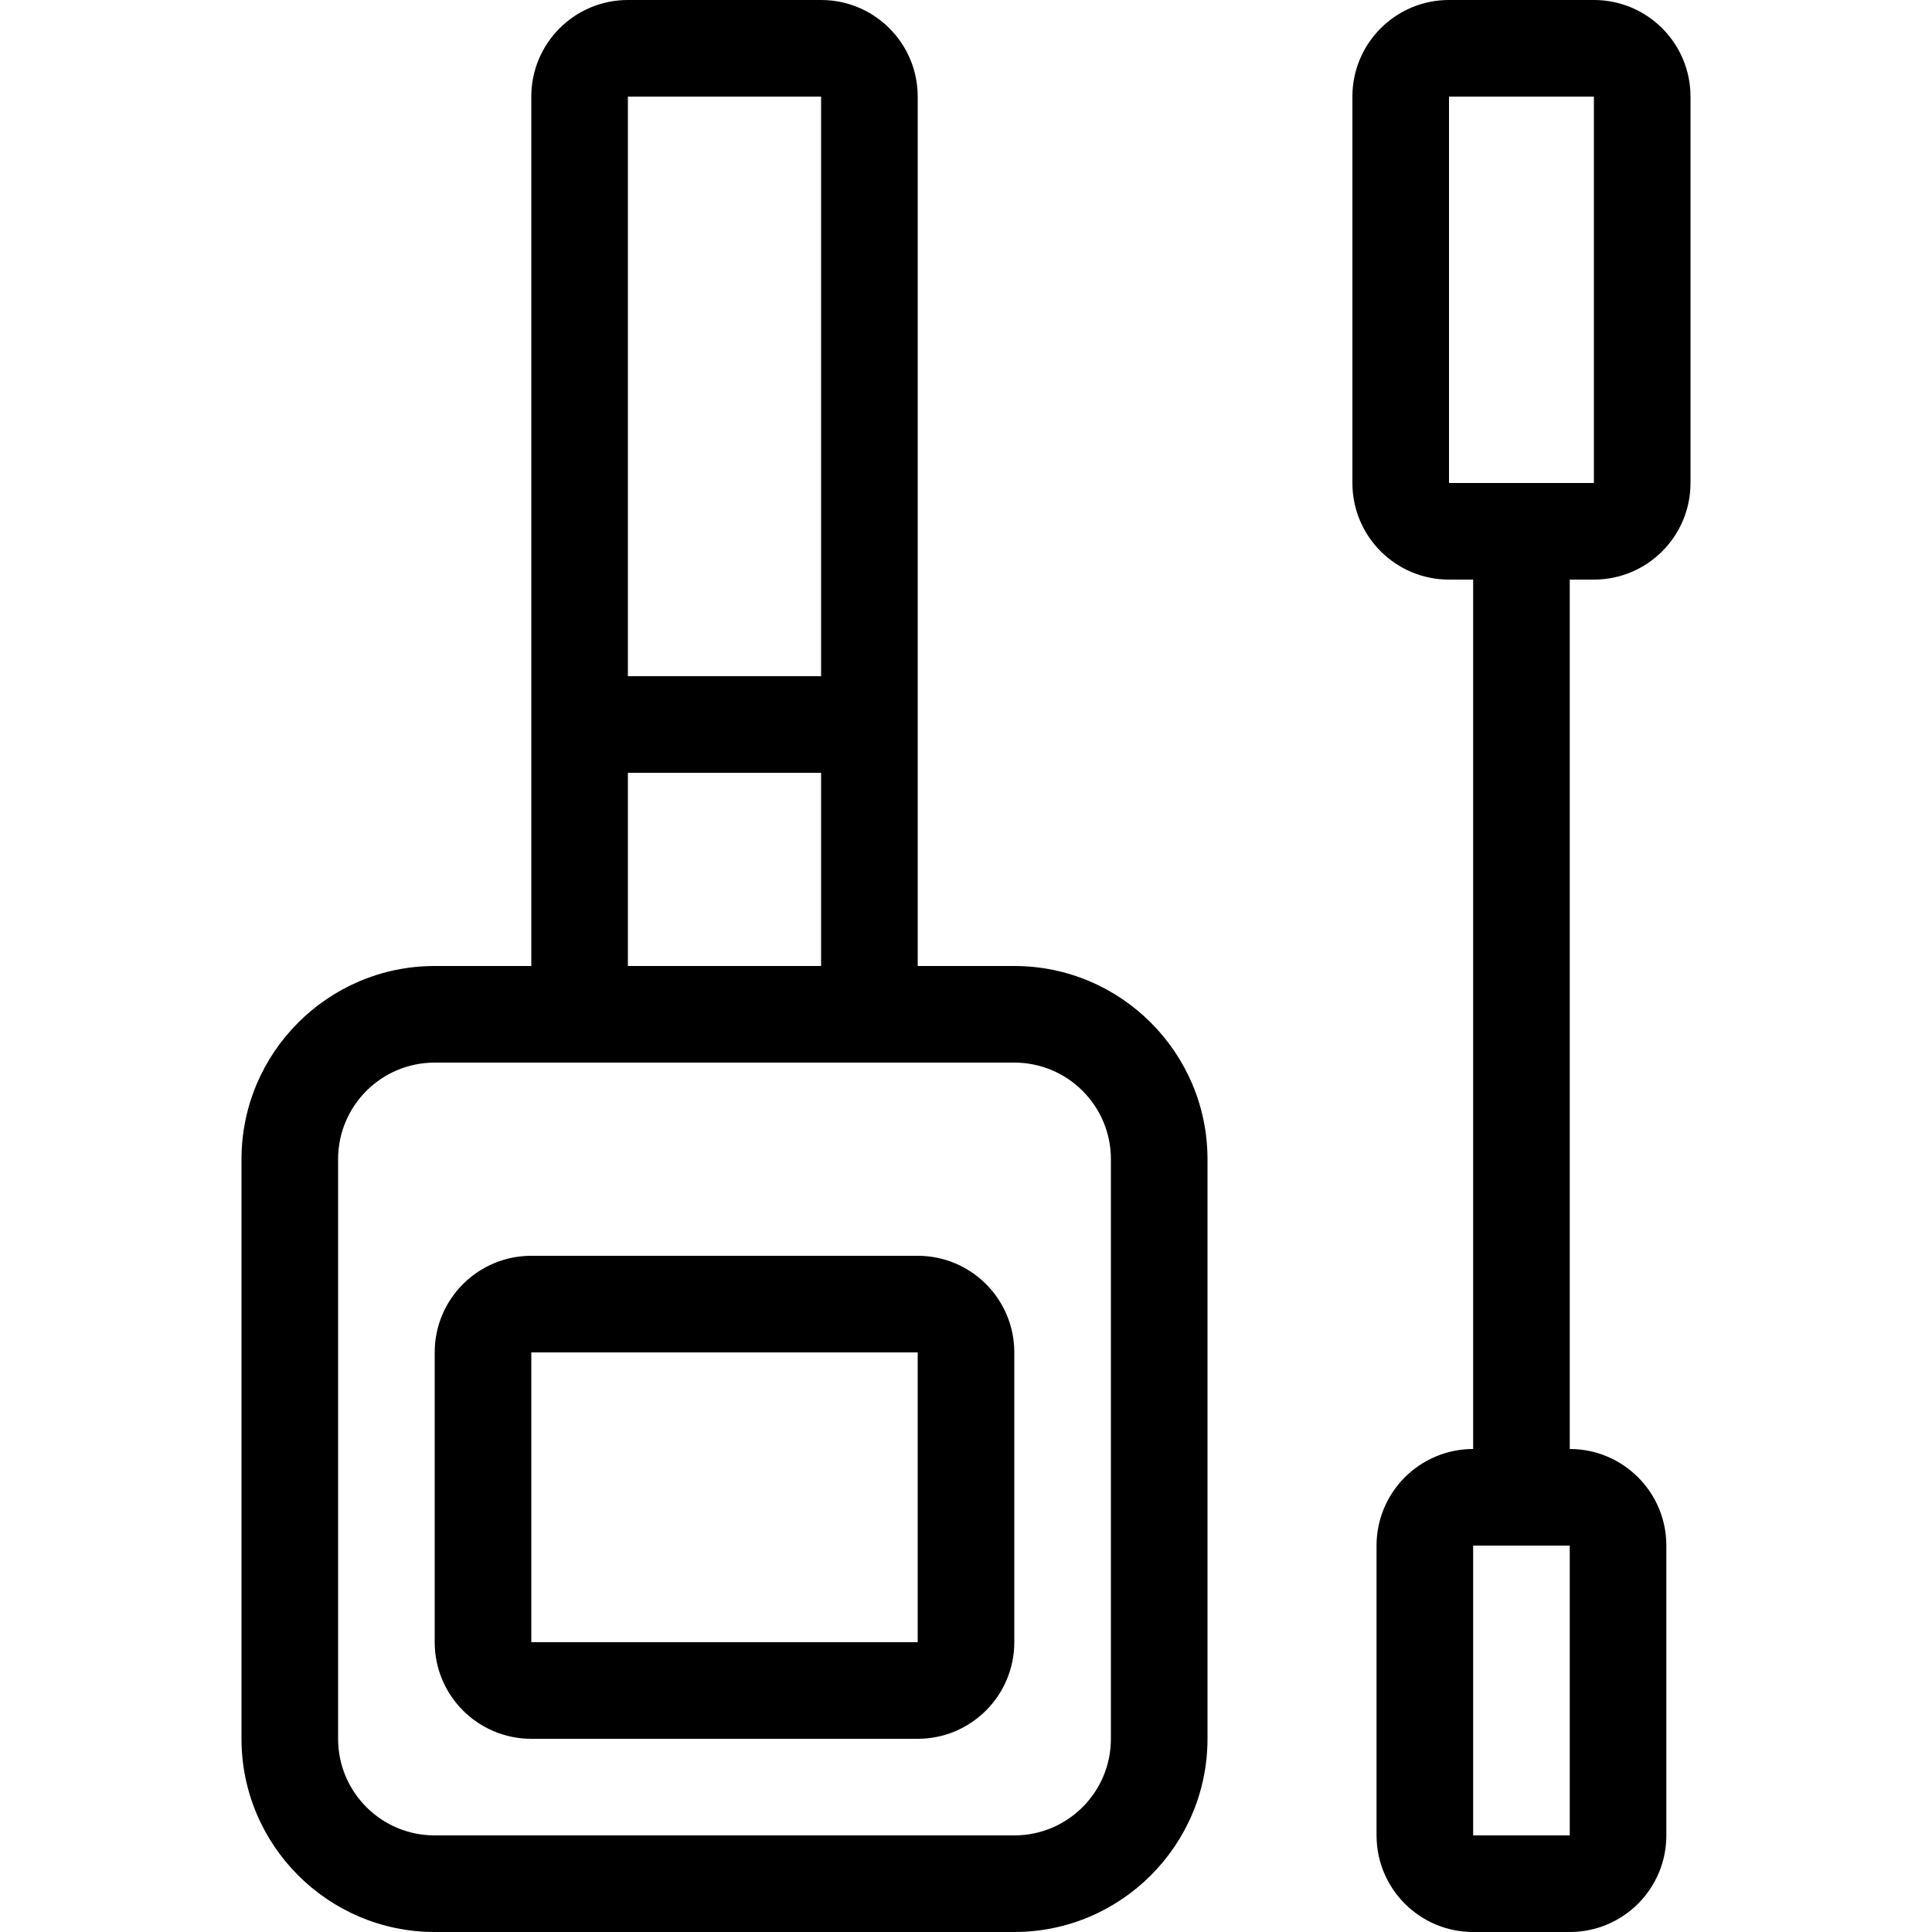
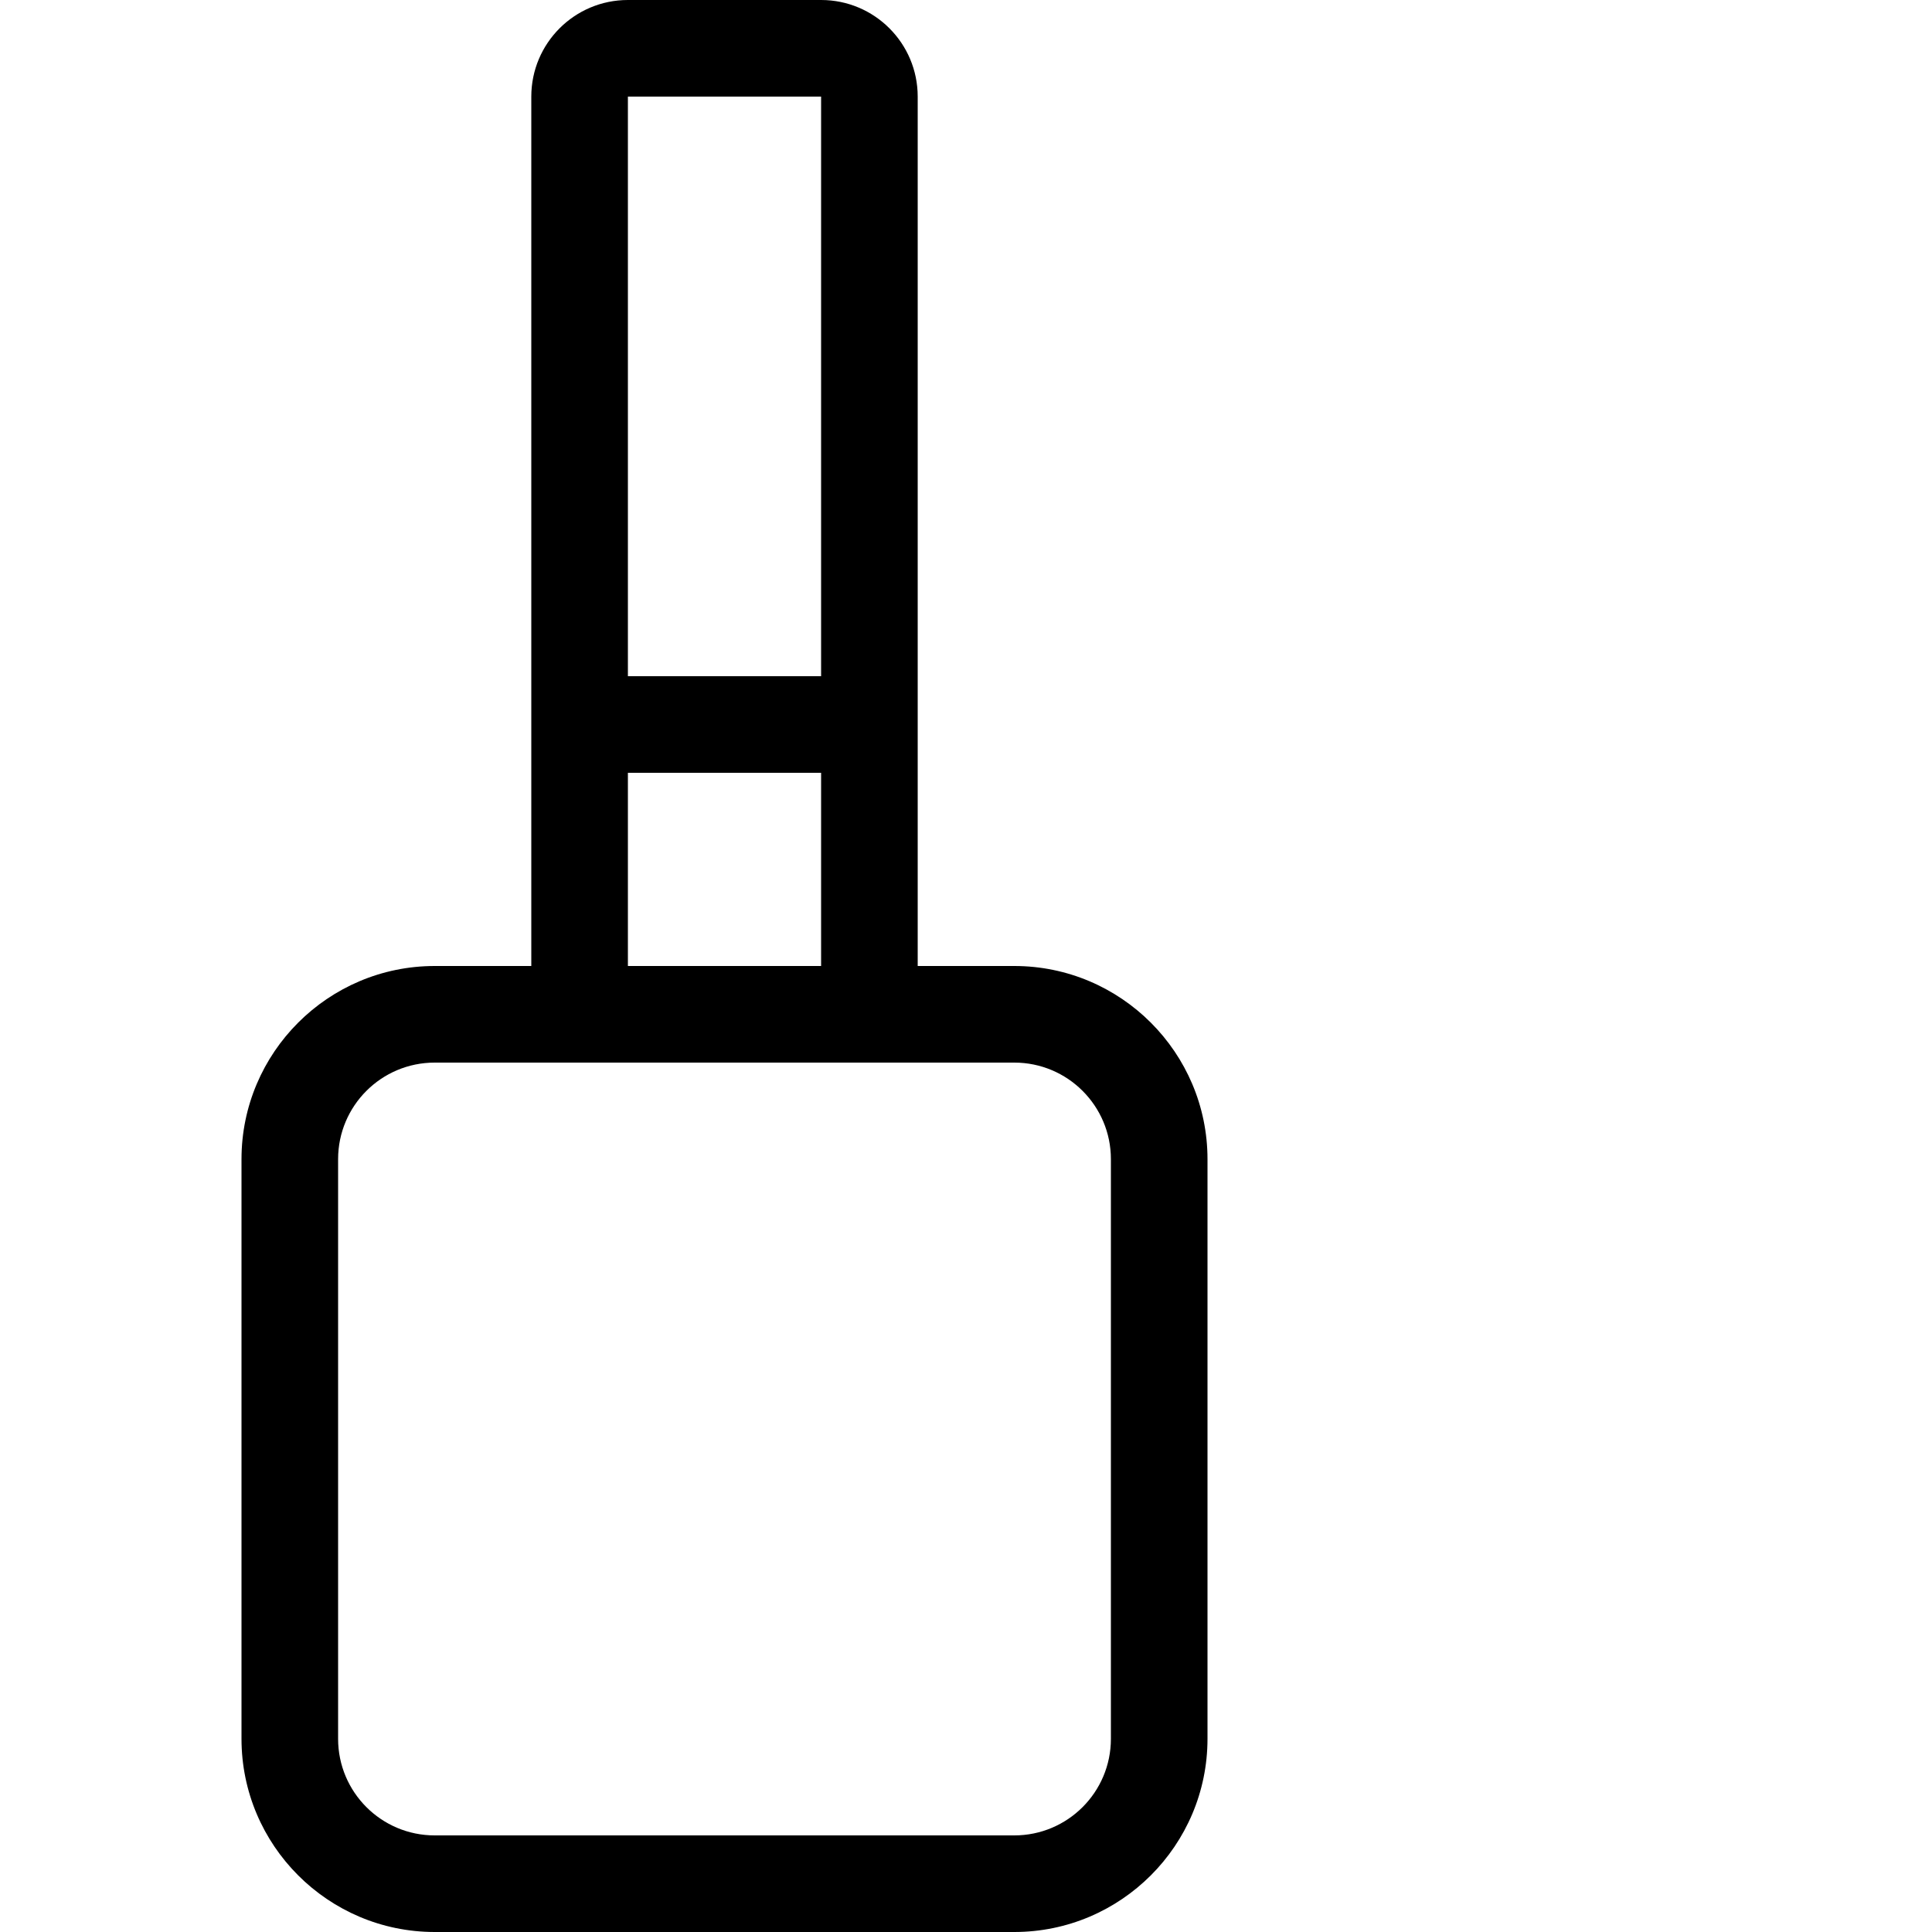
<svg xmlns="http://www.w3.org/2000/svg" fill="#000000" height="800px" width="800px" version="1.1" id="Layer_1" viewBox="0 0 512 512" xml:space="preserve">
  <g>
    <g>
      <path d="M268.8,256h-25.6V25.6c0-14.14-11.46-25.6-25.6-25.6h-51.2c-14.14,0-25.6,11.46-25.6,25.6V256h-25.6    C86.972,256,64,278.972,64,307.2v153.6c0,28.228,22.972,51.2,51.2,51.2h153.6c28.228,0,51.2-22.972,51.2-51.2V307.2    C320,278.972,297.028,256,268.8,256z M166.4,25.6h51.2v153.6h-51.2V25.6z M166.4,204.8h51.2V256h-51.2V204.8z M294.4,460.8    c0,14.14-11.46,25.6-25.6,25.6H115.2c-14.14,0-25.6-11.46-25.6-25.6V307.2c0-14.14,11.46-25.6,25.6-25.6h153.6    c14.14,0,25.6,11.46,25.6,25.6V460.8z" />
    </g>
  </g>
  <g>
    <g>
-       <path d="M243.2,332.8H140.8c-14.14,0-25.6,11.46-25.6,25.6v76.8c0,14.14,11.46,25.6,25.6,25.6h102.4c14.14,0,25.6-11.46,25.6-25.6    v-76.8C268.8,344.26,257.34,332.8,243.2,332.8z M243.2,435.2H140.8v-76.8h102.4V435.2z" />
-     </g>
+       </g>
  </g>
  <g>
    <g>
-       <path d="M422.4,153.6c14.14,0,25.6-11.46,25.6-25.6V25.6C448,11.46,436.54,0,422.4,0H384c-14.14,0-25.6,11.46-25.6,25.6V128    c0,14.14,11.46,25.6,25.6,25.6h6.4V384c-14.14,0-25.6,11.46-25.6,25.6v76.8c0,14.14,11.46,25.6,25.6,25.6H416    c14.14,0,25.6-11.46,25.6-25.6v-76.8c0-14.14-11.46-25.6-25.6-25.6V153.6H422.4z M416,486.4h-25.6v-76.8H416V486.4z M384,128V25.6    h38.4V128H384z" />
-     </g>
+       </g>
  </g>
</svg>